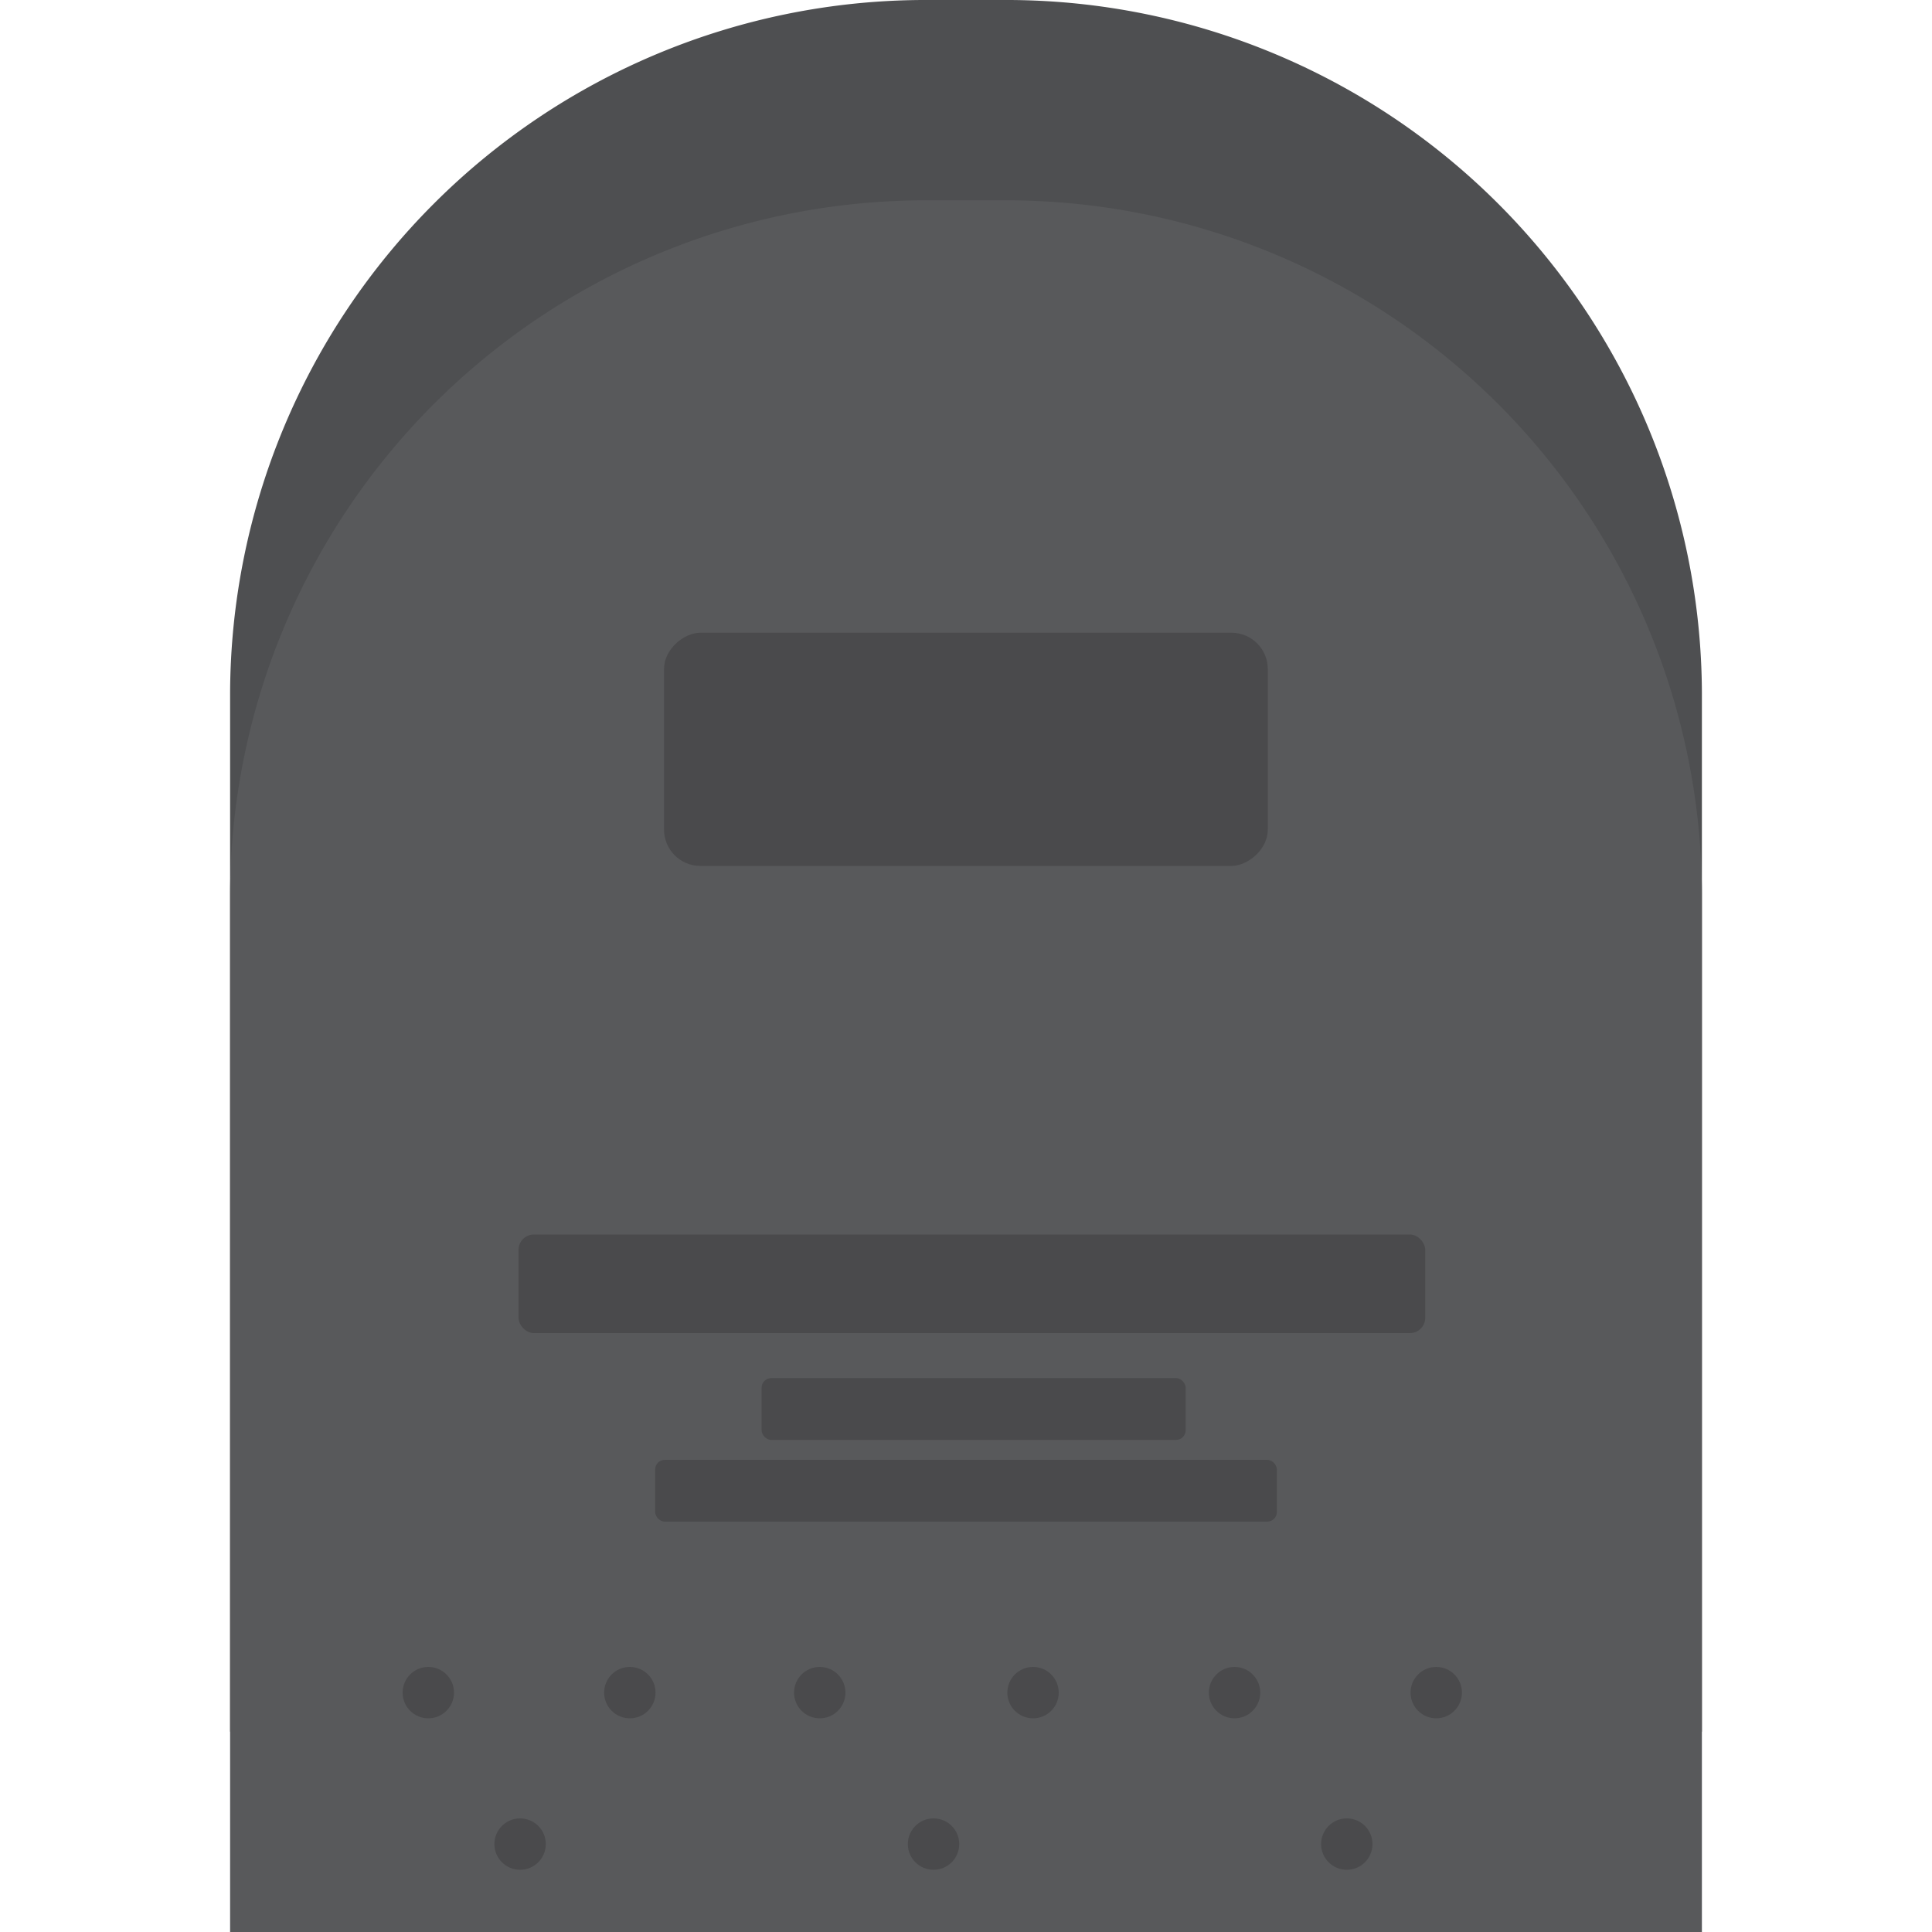
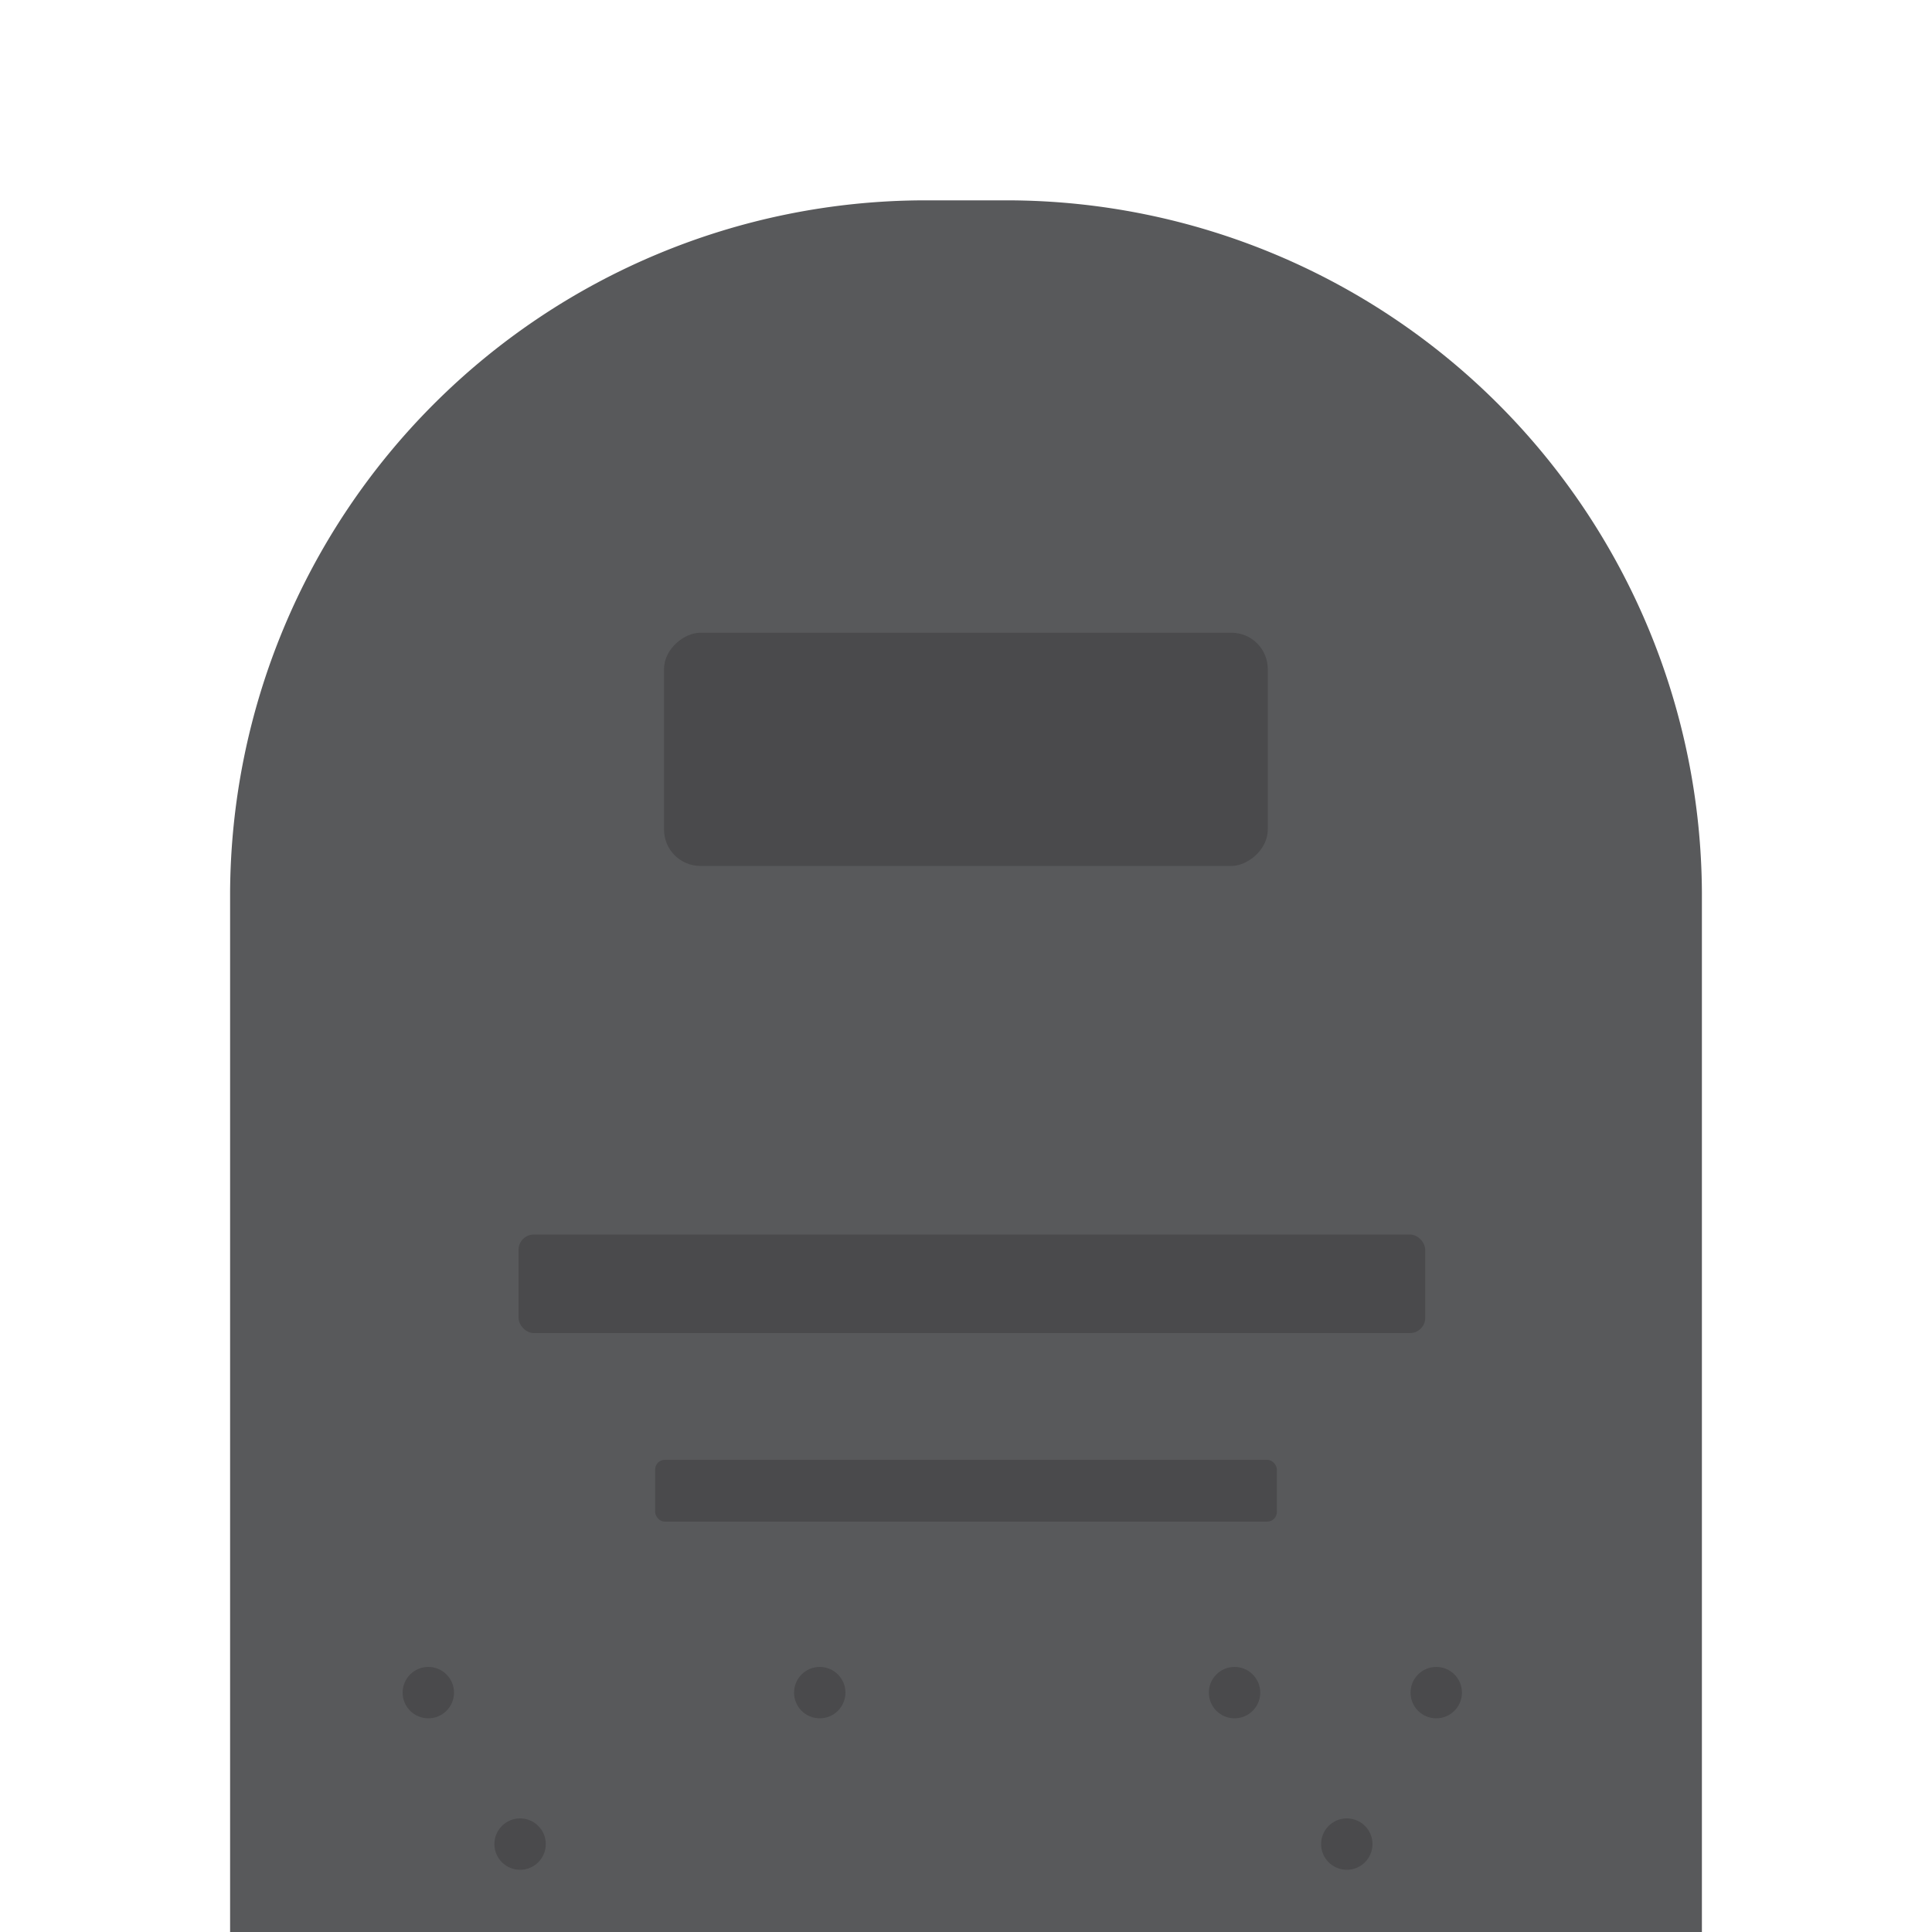
<svg xmlns="http://www.w3.org/2000/svg" id="Layer_1" data-name="Layer 1" viewBox="0 0 100 100">
  <defs>
    <style>.cls-1{fill:#4e4f51;}.cls-2{fill:#58595b;}.cls-3{fill:#4a4a4c;}</style>
  </defs>
  <title>gravestone</title>
-   <path class="cls-1" d="M88.09,35.85A36,36,0,0,0,52.24,0H47.76A36,36,0,0,0,11.91,35.85V89.63H88.09Z" />
  <path class="cls-2" d="M88.09,46.22A36,36,0,0,0,52.24,10.37H47.76A36,36,0,0,0,11.91,46.22V100H88.09Z" />
  <rect class="cls-3" x="43.97" y="23.16" width="12.07" height="31.25" rx="1.88" ry="1.88" transform="translate(88.78 -11.22) rotate(90)" />
  <rect class="cls-3" x="26.84" y="63.9" width="46.93" height="5.1" rx="0.79" ry="0.79" />
-   <rect class="cls-3" x="39.42" y="71.33" width="21.95" height="3.2" rx="0.5" ry="0.5" />
  <rect class="cls-3" x="33.91" y="75.56" width="32.18" height="3.2" rx="0.5" ry="0.5" />
  <circle class="cls-3" cx="22.17" cy="87.61" r="1.33" />
  <circle class="cls-3" cx="26.92" cy="95.45" r="1.33" />
-   <circle class="cls-3" cx="48.32" cy="95.45" r="1.33" />
  <circle class="cls-3" cx="69.71" cy="95.45" r="1.33" />
-   <circle class="cls-3" cx="32.6" cy="87.61" r="1.33" />
-   <circle class="cls-3" cx="53.47" cy="87.61" r="1.33" />
  <circle class="cls-3" cx="42.43" cy="87.61" r="1.33" />
  <circle class="cls-3" cx="63.9" cy="87.61" r="1.33" />
  <circle class="cls-3" cx="74.34" cy="87.61" r="1.33" />
</svg>